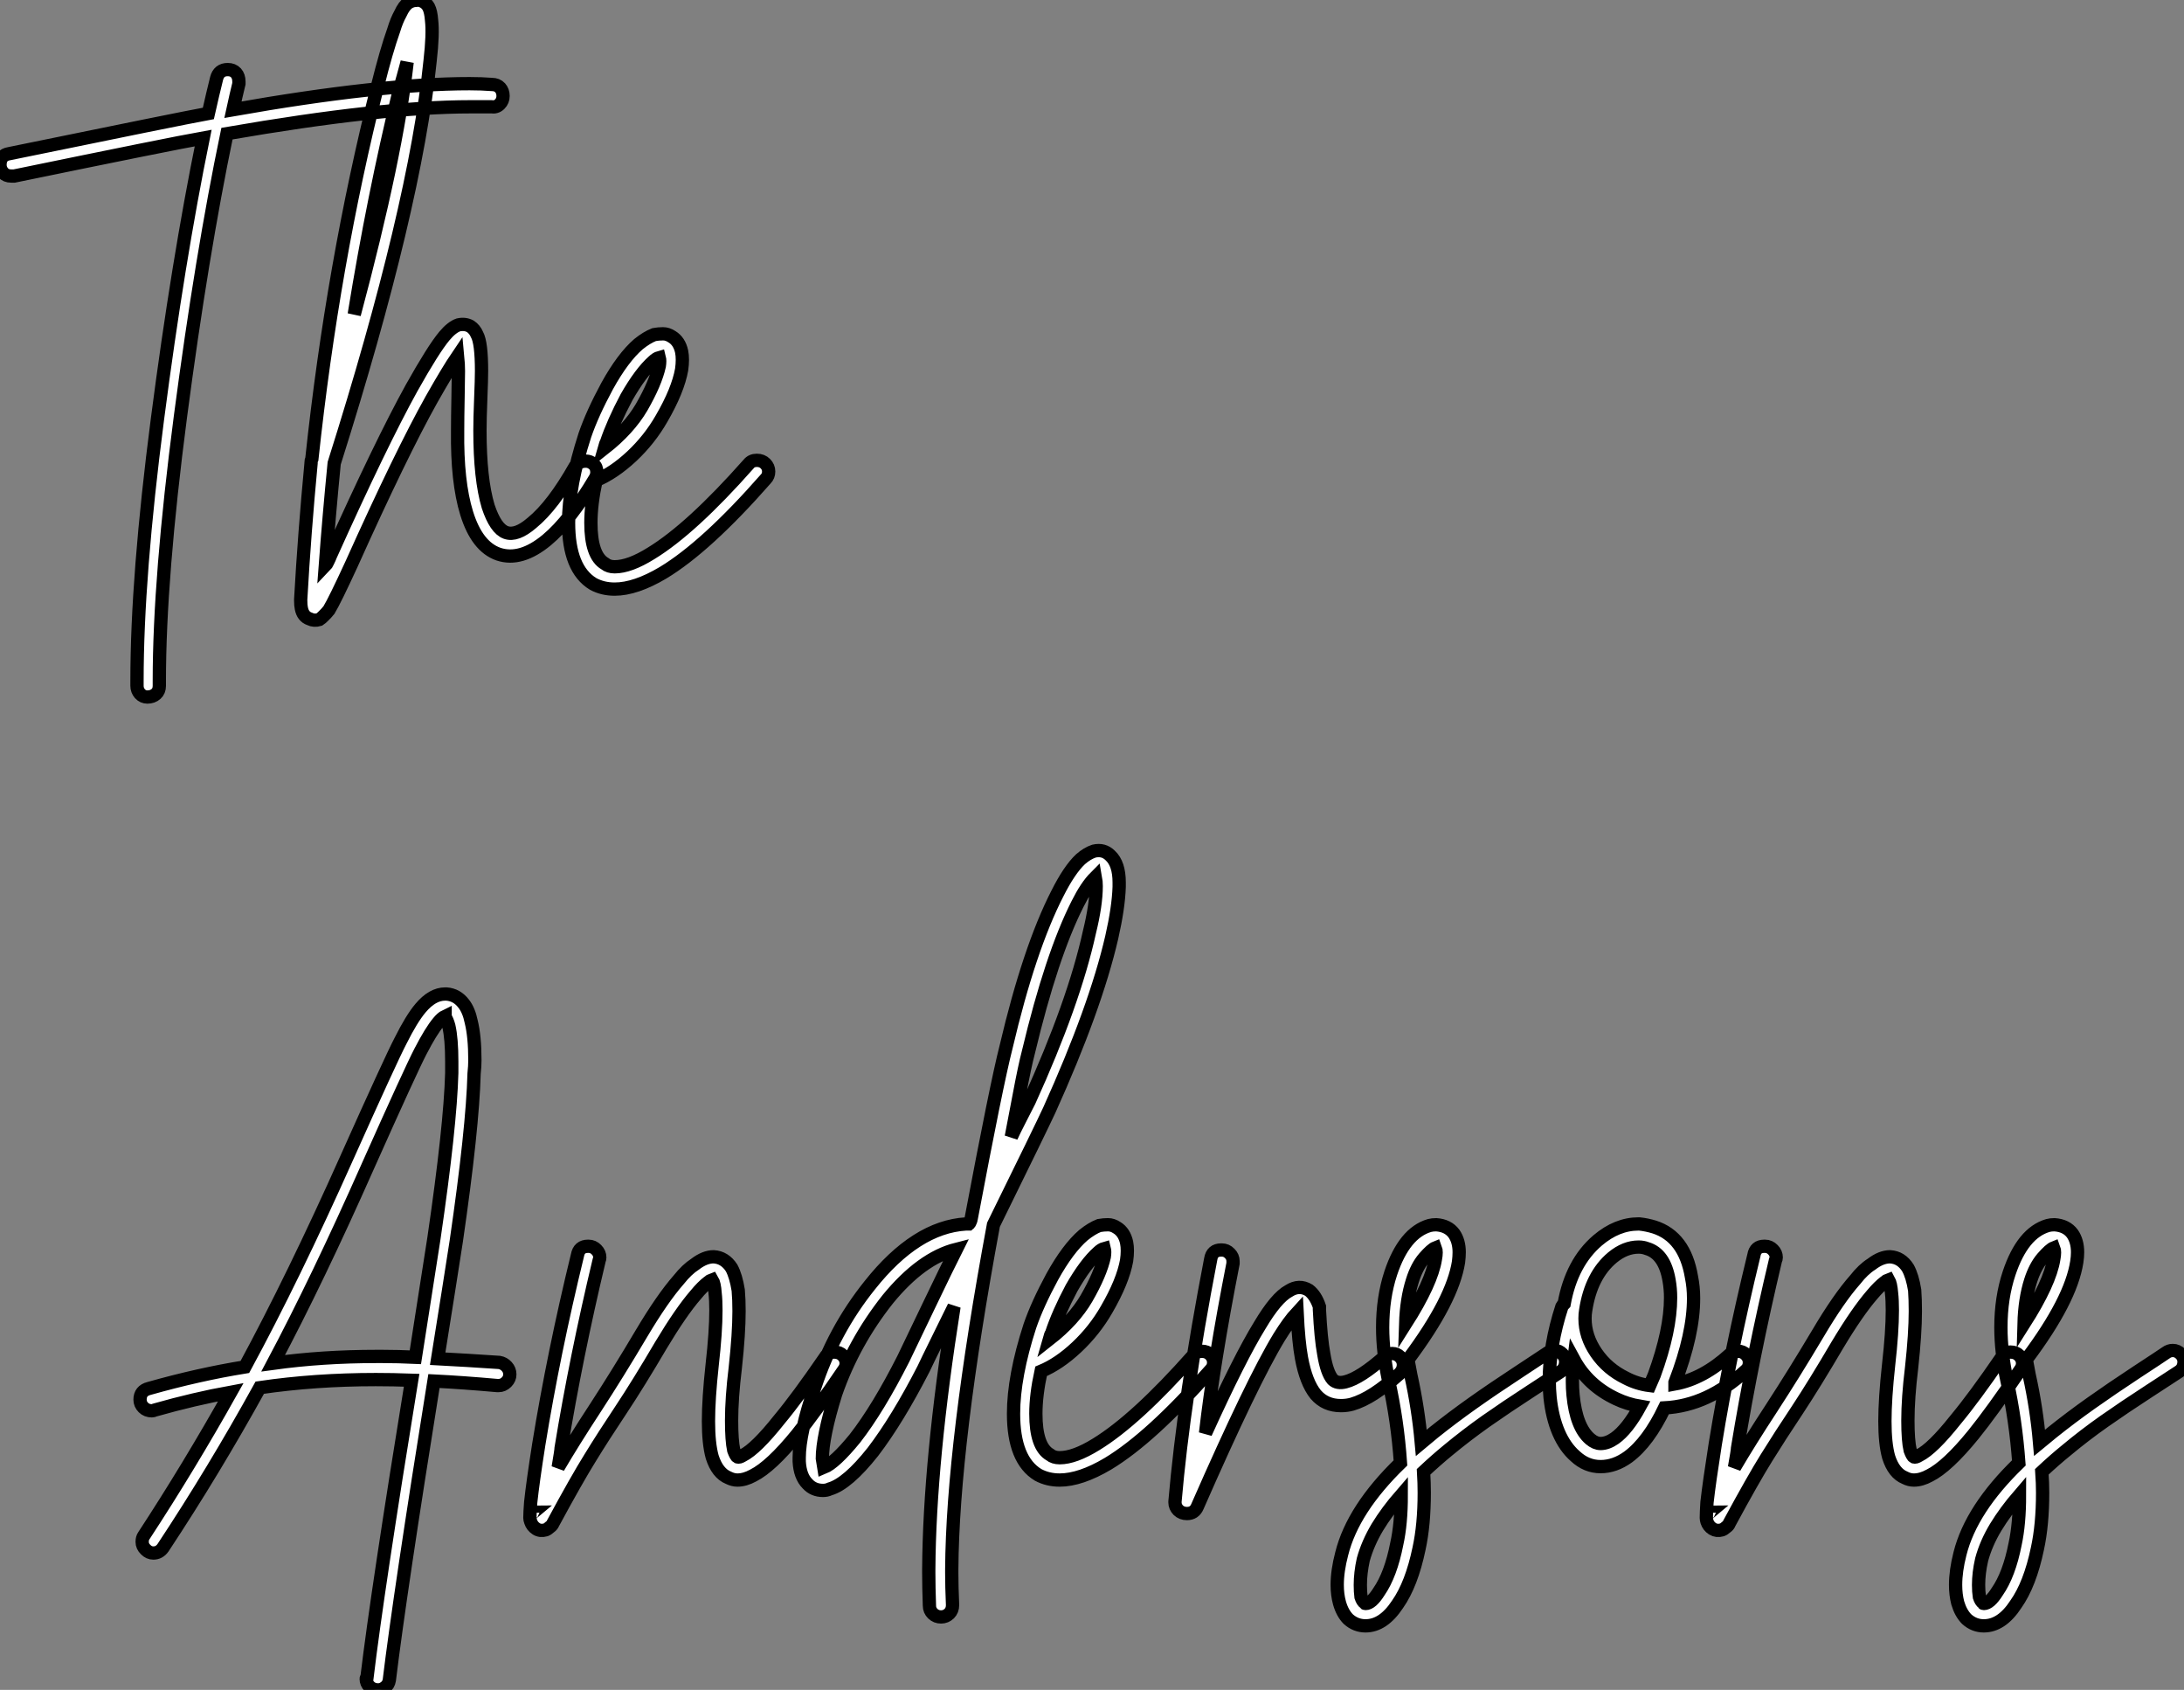
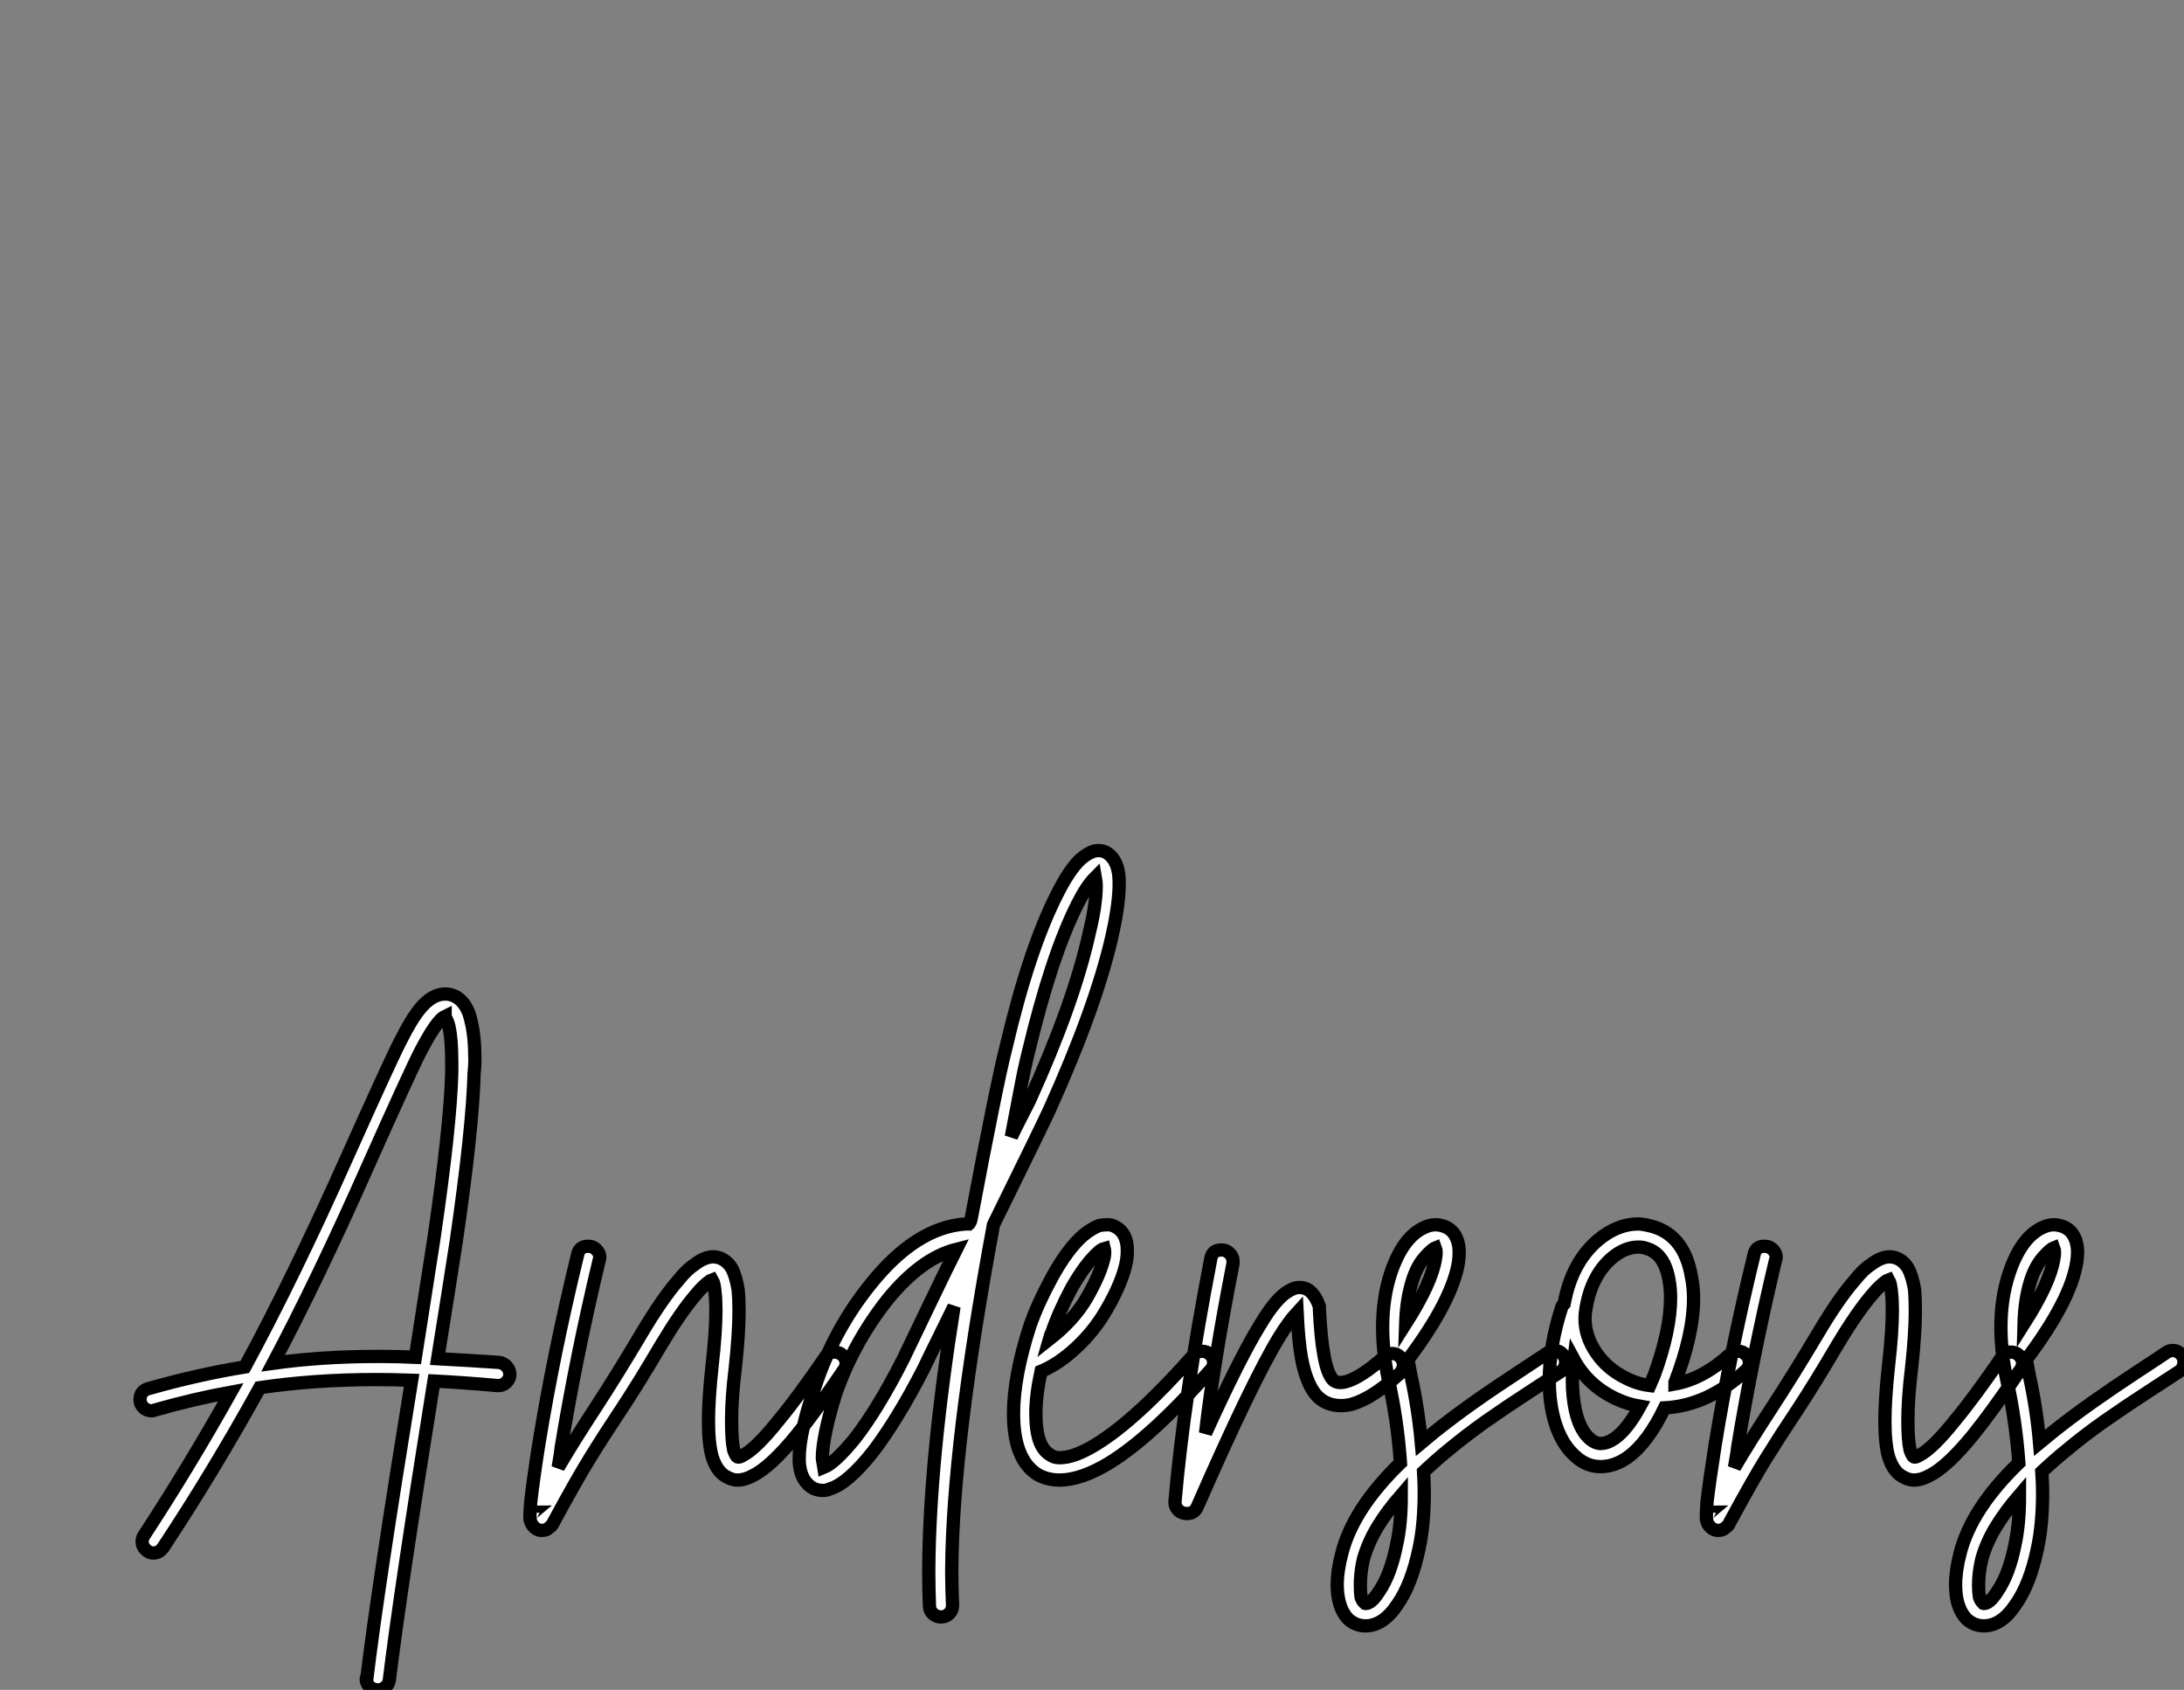
<svg xmlns="http://www.w3.org/2000/svg" viewBox="-4.692 -5.671 164.37 127.15">
  <rect x="-4.692" y="-5.671" width="164.37" height="127.15" fill="#808080" stroke="none" />
-   <path d="M13.44-31.92L13.44-31.92Q13.83-31.92 14.06-31.67Q14.28-31.42 14.28-31.02L14.28-31.02Q14.28-30.97 14.28-30.86L14.28-30.86Q14.06-29.96 13.83-28.90L13.83-28.90Q24.92-30.86 31.64-30.86L31.64-30.86Q32.54-30.86 33.32-30.80L33.32-30.80Q33.71-30.80 33.94-30.55Q34.16-30.30 34.16-29.93Q34.16-29.57 33.91-29.32Q33.66-29.06 33.26-29.12L33.26-29.12Q32.54-29.12 31.70-29.12L31.70-29.12Q25.03-29.12 13.38-27.10L13.38-27.10Q11.48-17.98 9.88-5.82Q8.29 6.33 8.29 14.06L8.29 14.06Q8.29 14.22 8.29 14.45L8.29 14.45Q8.29 14.84 8.04 15.06Q7.78 15.29 7.39 15.29L7.39 15.29Q7.06 15.29 6.83 15.04Q6.61 14.78 6.61 14.45L6.61 14.45Q6.61 14.22 6.61 14.06L6.61 14.06Q6.61 6.22 8.15-5.63Q9.69-17.47 11.59-26.77L11.59-26.77Q9.07-26.32-2.63-23.91L-2.63-23.91Q-2.74-23.91-2.86-23.91L-2.86-23.91Q-3.25-23.91-3.47-24.16Q-3.70-24.42-3.70-24.75L-3.70-24.75Q-3.70-25.48-3.02-25.59L-3.02-25.59Q9.80-28.22 11.98-28.62L11.98-28.62Q12.32-30.13 12.60-31.25L12.60-31.25Q12.77-31.92 13.44-31.92ZM27.61-37.13L27.61-37.13Q27.78-37.18 27.89-37.13L27.89-37.13Q28.34-37.02 28.56-36.62L28.56-36.62Q28.73-36.29 28.78-35.62L28.78-35.62Q28.90-34.61 28.67-32.59L28.67-32.59Q27.55-21.56 21.45-2.30L21.45-2.30Q21.06 1.68 20.78 5.43L20.78 5.43Q20.83 5.38 20.97 5.10Q21.11 4.82 21.17 4.65L21.17 4.65Q24.98-3.81 27.27-7.95L27.27-7.95Q28.90-10.86 29.74-11.87L29.74-11.87Q30.30-12.54 30.80-12.71L30.80-12.71Q31.30-12.82 31.70-12.60L31.70-12.60Q32.03-12.38 32.20-11.98L32.20-11.98Q32.54-11.37 32.54-9.24L32.54-9.24Q32.54-8.62 32.48-7.14Q32.42-5.66 32.42-4.76L32.42-4.76Q32.42-1.12 33.04 0.95L33.04 0.95Q33.60 2.63 34.38 2.91L34.38 2.91Q35.17 3.19 36.34 2.18L36.34 2.18Q37.91 0.90 39.59-2.07L39.59-2.07Q39.87-2.46 40.38-2.46L40.38-2.46Q40.71-2.46 40.96-2.24Q41.22-2.02 41.22-1.62L41.22-1.62Q41.22-1.40 41.10-1.18L41.10-1.18Q39.20 2.02 37.46 3.47L37.46 3.47Q35.50 5.10 33.82 4.54L33.82 4.54Q32.20 3.98 31.42 1.46L31.42 1.46Q30.69-0.90 30.74-4.76L30.74-4.76Q30.74-5.71 30.77-7.20Q30.80-8.68 30.80-9.24L30.80-9.24Q30.80-9.74 30.74-10.36L30.74-10.36Q30.02-9.30 28.78-7.11L28.78-7.11Q26.49-3.02 22.74 5.32L22.74 5.32Q21.50 8.01 21.06 8.74L21.06 8.74Q20.83 9.02 20.66 9.18Q20.50 9.35 20.33 9.46L20.33 9.46Q19.94 9.58 19.60 9.41L19.60 9.41Q19.10 9.24 18.98 8.62L18.98 8.62Q18.93 8.40 18.93 8.01L18.93 8.01Q18.93 7.95 18.93 7.95L18.93 7.95Q19.21 2.97 19.71-2.30L19.71-2.30Q19.71-2.35 19.71-2.35L19.71-2.35Q19.71-2.52 19.77-2.63L19.77-2.63Q21.34-17.30 24.70-30.63L24.70-30.63Q25.37-33.32 25.93-34.89L25.93-34.89Q26.15-35.62 26.43-36.12L26.43-36.12Q26.71-36.74 27.05-36.96L27.05-36.96Q27.33-37.13 27.61-37.13ZM26.94-32.48L26.94-32.48Q26.66-31.42 26.32-30.24L26.32-30.24Q24.42-22.46 22.96-13.50L22.96-13.50Q26.15-25.42 26.94-32.48ZM46.20-12.04L46.20-12.04Q46.54-12.04 46.87-11.82L46.87-11.82Q47.43-11.48 47.60-10.70L47.60-10.70Q47.71-10.14 47.60-9.35L47.60-9.35Q47.32-7.78 46.09-5.66L46.09-5.66Q45.19-4.09 43.85-2.83Q42.50-1.57 41.16-1.01L41.16-1.01Q40.77 0.78 40.77 2.18L40.77 2.18Q40.77 4.65 41.83 5.26L41.83 5.26Q42.11 5.49 42.56 5.49L42.56 5.49Q43.68 5.49 45.30 4.48L45.30 4.48Q48.33 2.63 52.64-2.24L52.64-2.24Q52.86-2.52 53.26-2.52L53.26-2.52Q53.65-2.52 53.90-2.27Q54.15-2.02 54.15-1.68L54.15-1.68Q54.15-1.34 53.93-1.12L53.93-1.12Q49.45 3.98 46.20 5.94L46.20 5.94Q44.13 7.17 42.56 7.17L42.56 7.17Q41.66 7.17 40.94 6.78L40.94 6.78Q39.09 5.66 39.09 2.18L39.09 2.18Q39.09-0.62 40.32-4.42L40.32-4.42Q40.88-6.05 42-8.12L42-8.12Q43.18-10.25 44.35-11.26L44.35-11.26Q44.97-11.76 45.53-11.98L45.53-11.98Q45.86-12.04 46.20-12.04ZM45.92-10.25L45.92-10.25Q45.70-10.19 45.47-9.97L45.47-9.97Q44.52-9.13 43.46-7.28L43.46-7.28Q42.45-5.38 41.94-3.86L41.94-3.86Q41.89-3.81 41.78-3.42L41.78-3.42Q43.62-4.87 44.58-6.50L44.58-6.50L44.58-6.50Q45.64-8.34 45.92-9.63L45.92-9.63Q45.98-10.02 45.92-10.25Z" fill="white" stroke="black" transform="translate(0 0) scale(1 1) translate(-0.991 31.484)" />
  <path d="M29.74-29.40L29.74-29.40Q29.79-29.40 29.85-29.40L29.85-29.40Q30.63-29.34 31.14-28.67L31.14-28.67Q31.53-28.17 31.70-27.33L31.70-27.33Q31.98-26.21 31.98-24.42L31.98-24.42Q31.98-23.97 31.92-23.41L31.92-23.41Q31.81-19.26 30.58-10.81L30.58-10.81Q30.07-7.50 29.18-1.96L29.18-1.96Q31.30-1.85 33.82-1.68L33.82-1.68Q34.16-1.62 34.38-1.37Q34.61-1.12 34.61-0.78L34.61-0.78Q34.61-0.45 34.36-0.20Q34.10 0.06 33.77 0.06L33.77 0.06Q33.71 0.06 33.66 0.06L33.66 0.06Q31.08-0.17 28.90-0.28L28.90-0.28Q26.32 15.79 25.54 22.23L25.54 22.23Q25.48 22.57 25.23 22.76Q24.98 22.96 24.70 22.96L24.70 22.96Q24.30 22.96 24.05 22.71Q23.80 22.46 23.80 22.12L23.80 22.12Q23.80 22.06 23.86 22.01L23.86 22.01Q24.64 15.51 27.22-0.34L27.22-0.34Q25.82-0.39 24.53-0.39L24.53-0.39Q19.94-0.39 15.79 0.22L15.79 0.22Q12.32 6.50 8.51 12.26L8.51 12.26Q8.23 12.66 7.78 12.66L7.78 12.66Q7.45 12.66 7.20 12.40Q6.94 12.15 6.94 11.82L6.94 11.82Q6.94 11.54 7.06 11.37L7.06 11.37Q10.47 6.16 13.61 0.56L13.61 0.56Q10.86 1.06 7.90 1.90L7.90 1.90Q7.78 1.96 7.67 1.96L7.67 1.96Q7.28 1.96 7.03 1.71Q6.78 1.46 6.78 1.12L6.78 1.12Q6.78 0.45 7.45 0.28L7.45 0.28Q11.20-0.78 14.67-1.34L14.67-1.34Q18.31-8.06 22.34-17.08L22.34-17.08Q25.65-24.47 26.38-25.87L26.38-25.87Q27.22-27.55 27.89-28.34L27.89-28.34Q28.78-29.40 29.74-29.40ZM29.74-27.72L29.74-27.72Q29.51-27.61 29.23-27.27L29.23-27.27Q28.67-26.60 27.89-25.09L27.89-25.09Q27.16-23.69 23.91-16.41L23.91-16.41Q20.16-7.95 16.80-1.62L16.80-1.62Q20.50-2.13 24.58-2.13L24.58-2.13Q24.81-2.13 25.03-2.13L25.03-2.13Q26.21-2.13 27.50-2.07L27.50-2.07Q28.39-7.78 28.90-11.03L28.90-11.03Q30.13-19.43 30.24-23.46L30.24-23.46Q30.24-23.91 30.24-24.30L30.24-24.30Q30.24-26.04 30.02-26.99L30.02-26.99Q29.90-27.44 29.74-27.66L29.74-27.66Q29.74-27.66 29.74-27.72ZM40.49-10.42L40.54-10.42Q40.88-10.42 41.13-10.16Q41.38-9.91 41.38-9.58L41.38-9.58Q41.38-9.46 41.33-9.35L41.33-9.35Q39.59-2.07 38.47 4.76L38.47 4.76Q38.47 4.93 38.25 6.22L38.25 6.22Q39.37 4.31 41.05 1.74Q42.73-0.84 44.52-3.86L44.52-3.86Q46.09-6.50 47.32-7.90L47.32-7.90Q47.94-8.68 48.55-9.07L48.55-9.07Q49.28-9.63 49.95-9.63L49.95-9.63Q50.79-9.58 51.30-8.79L51.30-8.79Q51.63-8.18 51.80-7.11L51.80-7.11Q51.86-6.44 51.86-5.54L51.86-5.54Q51.86-3.86 51.58-1.29L51.58-1.29Q51.30 1.01 51.30 2.69L51.30 2.69Q51.30 4.20 51.46 4.93L51.46 4.93Q51.63 5.38 51.74 5.43L51.74 5.43Q51.86 5.49 52.14 5.32L52.14 5.32Q53.14 4.82 54.88 2.63L54.88 2.63Q56.28 0.95 58.35-2.07L58.35-2.07Q58.58-2.46 59.02-2.46L59.02-2.46Q59.42-2.46 59.67-2.21Q59.92-1.96 59.92-1.62L59.92-1.62Q59.92-1.34 59.75-1.12L59.75-1.12Q57.62 2.02 56.22 3.75L56.22 3.75Q54.26 6.16 52.92 6.83L52.92 6.83Q52.30 7.17 51.74 7.17L51.74 7.17Q51.41 7.17 51.07 7L51.07 7Q50.23 6.66 49.84 5.43L49.84 5.43Q49.56 4.42 49.56 2.74L49.56 2.74Q49.56 1.06 49.84-1.51L49.84-1.51Q50.12-3.98 50.12-5.60L50.12-5.60Q50.12-6.38 50.06-6.89L50.06-6.89Q50.01-7.62 49.84-7.90L49.84-7.90Q49.67-7.84 49.56-7.73L49.56-7.73Q49.11-7.39 48.61-6.78L48.61-6.78Q47.49-5.49 45.98-2.97L45.98-2.97Q44.30-0.11 42.98 1.88Q41.66 3.86 40.66 5.49Q39.65 7.11 37.86 10.42L37.86 10.42Q37.80 10.58 37.63 10.70L37.63 10.70Q37.46 10.86 37.30 10.92L37.30 10.92Q36.90 11.03 36.60 10.84Q36.29 10.64 36.18 10.30L36.18 10.30Q36.12 10.14 36.12 10.02L36.12 10.02Q36.12 9.63 36.18 8.85L36.18 8.85Q36.34 7.34 36.79 4.48L36.79 4.48Q37.91-2.41 39.70-9.74L39.70-9.74Q39.82-10.42 40.49-10.42L40.49-10.42ZM36.40 9.58L36.40 9.58Q36.34 9.58 36.34 9.63L36.34 9.63Q36.40 9.58 36.40 9.58ZM78.57-40.15L78.57-40.15Q79.30-40.32 79.80-39.82L79.80-39.82Q80.47-39.20 80.47-37.80L80.47-37.80Q80.47-37.69 80.47-37.46L80.47-37.46Q80.42-35.90 79.91-33.66L79.91-33.66Q78.68-28.34 75.21-20.66L75.21-20.66Q74.59-19.32 71.01-12.04L71.01-12.04Q67.93 4.54 67.87 13.89L67.87 13.89Q67.87 14.06 67.87 14.17L67.87 14.17Q67.87 15.18 67.93 16.58L67.93 16.58Q67.93 16.97 67.68 17.22Q67.42 17.47 67.06 17.47Q66.70 17.47 66.44 17.22Q66.19 16.97 66.19 16.63L66.19 16.63Q66.14 15.23 66.14 14.17L66.14 14.17Q66.14 14 66.14 13.89L66.14 13.89Q66.19 5.77 68.04-5.88L68.04-5.88Q67.70-5.21 66.84-3.44Q65.97-1.68 65.74-1.18L65.74-1.18Q63.78 2.63 61.94 5.04L61.94 5.04Q60.03 7.45 58.69 7.84L58.69 7.84Q58.46 7.95 58.18 7.95L58.18 7.95Q57.46 7.95 57.01 7.45L57.01 7.45Q56.45 6.89 56.39 5.77L56.39 5.77Q56.39 5.66 56.39 5.49L56.39 5.49Q56.39 3.64 57.57 0.17L57.57 0.17Q58.97-4.09 61.71-7.50L61.71-7.50Q65.18-11.87 68.94-12.10L68.94-12.10Q68.99-12.10 69.05-12.10Q69.10-12.10 69.16-12.10L69.16-12.10Q69.22-12.15 69.27-12.29Q69.33-12.43 69.33-12.49L69.33-12.49Q71.23-22.57 71.96-25.42L71.96-25.42Q73.70-32.82 75.82-36.96L75.82-36.96Q76.72-38.75 77.56-39.54L77.56-39.54Q78.06-39.98 78.57-40.15ZM78.68-38.19L78.68-38.19Q78.01-37.52 77.34-36.18L77.34-36.18Q75.38-32.31 73.64-25.03L73.64-25.03Q73.36-23.97 72.94-21.73Q72.52-19.49 72.35-18.65L72.35-18.65Q72.58-19.15 72.97-19.91Q73.36-20.66 73.70-21.34L73.70-21.34Q77.06-28.73 78.23-34.05L78.23-34.05Q78.74-36.12 78.74-37.52L78.74-37.52Q78.74-37.86 78.68-38.19ZM68.21-10.19L68.21-10.19Q65.58-9.52 63.06-6.44L63.06-6.44Q60.48-3.19 59.14 0.67L59.14 0.67Q58.63 2.30 58.38 3.53Q58.13 4.76 58.13 5.54L58.13 5.54L58.24 6.22Q59.08 5.88 60.59 4.03L60.59 4.03Q62.33 1.79 64.23-1.96L64.23-1.96Q64.68-2.91 66.14-5.94Q67.59-8.96 68.21-10.19ZM79.63-12.04L79.63-12.04Q79.97-12.04 80.30-11.82L80.30-11.82Q80.86-11.48 81.03-10.70L81.03-10.70Q81.14-10.14 81.03-9.35L81.03-9.35Q80.75-7.78 79.52-5.66L79.52-5.66Q78.62-4.09 77.28-2.83Q75.94-1.57 74.59-1.01L74.59-1.01Q74.20 0.78 74.20 2.18L74.20 2.18Q74.20 4.65 75.26 5.26L75.26 5.26Q75.54 5.49 75.99 5.49L75.99 5.49Q77.11 5.49 78.74 4.48L78.74 4.48Q81.76 2.63 86.07-2.24L86.07-2.24Q86.30-2.52 86.69-2.52L86.69-2.52Q87.08-2.52 87.33-2.27Q87.58-2.02 87.58-1.68L87.58-1.68Q87.58-1.34 87.36-1.12L87.36-1.12Q82.88 3.98 79.63 5.94L79.63 5.94Q77.56 7.17 75.99 7.17L75.99 7.17Q75.10 7.17 74.37 6.78L74.37 6.78Q72.52 5.66 72.52 2.18L72.52 2.18Q72.52-0.62 73.75-4.42L73.75-4.42Q74.31-6.05 75.43-8.12L75.43-8.12Q76.61-10.25 77.78-11.26L77.78-11.26Q78.40-11.76 78.96-11.98L78.96-11.98Q79.30-12.04 79.63-12.04ZM79.35-10.25L79.35-10.25Q79.13-10.19 78.90-9.97L78.90-9.97Q77.95-9.13 76.89-7.28L76.89-7.28Q75.88-5.38 75.38-3.86L75.38-3.86Q75.32-3.81 75.21-3.42L75.21-3.42Q77.06-4.87 78.01-6.50L78.01-6.50L78.01-6.50Q79.07-8.34 79.35-9.63L79.35-9.63Q79.41-10.02 79.35-10.25ZM88.14-10.14L88.14-10.14Q88.14-10.14 88.20-10.14L88.20-10.14Q88.54-10.14 88.79-9.88Q89.04-9.63 89.04-9.30L89.04-9.30Q89.04-9.24 89.04-9.13L89.04-9.13Q87.58-1.68 86.97 3.64L86.97 3.64Q89.54-2.02 91.06-4.48L91.06-4.48Q92.29-6.55 93.24-7.06L93.24-7.06Q94.02-7.56 94.75-7.11L94.75-7.11Q95.26-6.72 95.54-5.88L95.54-5.88Q95.54-5.77 95.54-5.66L95.54-5.66Q95.65-3.47 95.87-2.30L95.87-2.30Q96.10-0.90 96.54-0.39L96.54-0.39Q96.88-0.06 97.50-0.22L97.50-0.22Q98.62-0.50 100.46-2.13L100.46-2.13Q100.69-2.35 101.02-2.35L101.02-2.35Q101.36-2.35 101.61-2.10Q101.86-1.85 101.86-1.51L101.86-1.51Q101.86-1.12 101.58-0.84L101.58-0.84Q100.52 0.11 99.65 0.67Q98.78 1.23 98 1.46L98 1.46Q97.61 1.57 97.16 1.57L97.16 1.57Q95.98 1.57 95.26 0.73L95.26 0.73Q94.53-0.17 94.19-2.02L94.19-2.02Q93.97-3.19 93.86-5.43L93.86-5.43Q93.24-4.76 92.51-3.58L92.51-3.58Q90.50-0.28 86.35 9.18L86.35 9.18Q86.13 9.69 85.57 9.69L85.57 9.69Q85.18 9.69 84.92 9.44Q84.67 9.18 84.67 8.85L84.67 8.85Q84.67 8.85 84.67 8.79L84.67 8.79Q85.34 1.01 87.36-9.46L87.36-9.46Q87.47-10.14 88.14-10.14ZM104.33-12.04L104.33-12.04Q105.22-11.98 105.67-11.37L105.67-11.37Q106.06-10.81 106.06-9.97L106.06-9.97Q106.06-9.63 106.01-9.24L106.01-9.24Q105.56-6.38 102.26-1.96L102.26-1.96Q102.26-1.90 102.20-1.90L102.20-1.90Q102.31-1.29 102.42-0.73L102.42-0.73Q102.98 1.79 103.21 4.37L103.21 4.37Q103.82 3.86 104.16 3.58L104.16 3.58Q105.56 2.46 107.10 1.37Q108.64 0.28 110.52-0.95Q112.39-2.18 112.73-2.41L112.73-2.41Q112.95-2.58 113.23-2.58L113.23-2.58Q113.57-2.58 113.82-2.32Q114.07-2.07 114.07-1.74L114.07-1.74Q114.07-1.23 113.68-0.98Q113.29-0.73 111.44 0.48Q109.59 1.68 108.08 2.74Q106.57 3.81 105.22 4.93L105.22 4.93Q104.33 5.66 103.38 6.55L103.38 6.55Q103.43 7.39 103.43 8.12L103.43 8.12Q103.43 10.53 103.04 12.32L103.04 12.32Q102.48 15.01 101.42 16.52L101.42 16.52Q100.35 18.14 99.01 18.14L99.01 18.14Q98.28 18.14 97.72 17.64L97.72 17.64Q97.27 17.19 97.05 16.41L97.05 16.41Q96.88 15.79 96.88 15.06L96.88 15.06Q96.88 14 97.22 12.71L97.22 12.71Q98.06 9.35 101.64 5.88L101.64 5.88Q101.42 2.69 100.74-0.34L100.74-0.34Q100.30-2.46 100.30-4.31L100.30-4.31Q100.30-6.55 100.91-8.40L100.91-8.40Q101.92-11.42 103.82-11.98L103.82-11.98Q104.05-12.04 104.33-12.04ZM104.27-10.30L104.27-10.30Q103.99-10.19 103.43-9.55Q102.87-8.90 102.54-7.84L102.54-7.84Q102.09-6.44 102.03-4.59L102.03-4.59Q103.99-7.67 104.27-9.46L104.27-9.46Q104.38-10.02 104.27-10.30ZM101.70 8.29L101.70 8.29Q100.63 9.52 99.90 10.72Q99.18 11.93 98.84 13.16L98.84 13.16Q98.62 14.17 98.62 15.06L98.62 15.06Q98.62 15.57 98.67 15.96L98.67 15.96Q98.78 16.30 98.95 16.41L98.95 16.41Q98.95 16.46 99.01 16.46L99.01 16.46Q99.46 16.46 100.02 15.57L100.02 15.57Q100.91 14.28 101.36 11.98L101.36 11.98Q101.70 10.47 101.70 8.29ZM119.62-12.10L119.62-12.10Q120.18-12.04 120.74-11.87L120.74-11.87Q123.03-11.14 123.54-8.12L123.54-8.12Q123.70-7.34 123.70-6.50L123.70-6.50Q123.70-3.81 122.30-0.17L122.30-0.17Q122.30-0.11 122.30-0.08Q122.30-0.06 122.30-0.06L122.30-0.06Q124.43-0.45 126.45-2.30L126.45-2.30Q126.73-2.52 127.06-2.52L127.06-2.52Q127.40-2.52 127.65-2.27Q127.90-2.02 127.90-1.68L127.90-1.68Q127.90-1.29 127.62-1.06L127.62-1.06Q124.77 1.57 121.52 1.74L121.52 1.74Q120.29 4.31 118.78 5.43L118.78 5.43Q117.77 6.16 116.70 6.16L116.70 6.16Q115.64 6.16 114.80 5.38L114.80 5.38Q114.02 4.70 113.54 3.58Q113.06 2.46 112.90 0.95L112.90 0.95Q112.84 0.34 112.84-0.28L112.84-0.28Q112.84-2.97 113.79-5.88L113.79-5.88Q113.85-5.99 113.96-6.10L113.96-6.10Q114.52-9.18 116.48-10.86L116.48-10.86Q117.94-12.10 119.56-12.10L119.56-12.10Q119.62-12.10 119.62-12.10ZM119.56-10.36L119.56-10.36Q118.55-10.36 117.60-9.58L117.60-9.58Q115.98-8.23 115.58-5.60L115.58-5.60Q115.53-5.32 115.53-4.98L115.53-4.98Q115.53-3.64 116.37-2.41Q117.21-1.18 118.61-0.50L118.61-0.50Q119.45-0.06 120.40 0.06L120.40 0.06Q120.62-0.45 120.74-0.73L120.74-0.73Q121.97-4.09 121.97-6.55L121.97-6.55Q121.97-7.22 121.86-7.84L121.86-7.84Q121.52-9.86 120.18-10.25L120.18-10.25Q119.90-10.36 119.56-10.36ZM114.69-1.90L114.69-1.90Q114.58-1.06 114.58-0.28L114.58-0.28Q114.58 0.28 114.63 0.78L114.63 0.78Q114.86 3.19 115.92 4.09L115.92 4.09Q116.31 4.42 116.70 4.42L116.70 4.42Q117.21 4.42 117.77 4.03L117.77 4.03Q118.72 3.36 119.67 1.62L119.67 1.62Q118.72 1.46 117.88 1.06L117.88 1.06Q115.75 0.06 114.69-1.90ZM129.02-10.42L129.08-10.42Q129.42-10.42 129.67-10.16Q129.92-9.91 129.92-9.58L129.92-9.58Q129.92-9.46 129.86-9.35L129.86-9.35Q128.13-2.07 127.01 4.76L127.01 4.76Q127.01 4.93 126.78 6.22L126.78 6.22Q127.90 4.31 129.58 1.74Q131.26-0.84 133.06-3.86L133.06-3.86Q134.62-6.50 135.86-7.90L135.86-7.90Q136.47-8.68 137.09-9.07L137.09-9.07Q137.82-9.63 138.49-9.63L138.49-9.63Q139.33-9.58 139.83-8.79L139.83-8.79Q140.17-8.18 140.34-7.11L140.34-7.11Q140.39-6.44 140.39-5.54L140.39-5.54Q140.39-3.86 140.11-1.29L140.11-1.29Q139.83 1.01 139.83 2.69L139.83 2.69Q139.83 4.20 140 4.93L140 4.93Q140.17 5.38 140.28 5.43L140.28 5.43Q140.39 5.49 140.67 5.32L140.67 5.32Q141.68 4.82 143.42 2.63L143.42 2.63Q144.82 0.95 146.89-2.07L146.89-2.07Q147.11-2.46 147.56-2.46L147.56-2.46Q147.95-2.46 148.20-2.21Q148.46-1.96 148.46-1.62L148.46-1.62Q148.46-1.34 148.29-1.12L148.29-1.12Q146.16 2.02 144.76 3.75L144.76 3.75Q142.80 6.16 141.46 6.83L141.46 6.83Q140.84 7.17 140.28 7.17L140.28 7.17Q139.94 7.17 139.61 7L139.61 7Q138.77 6.66 138.38 5.43L138.38 5.43Q138.10 4.42 138.10 2.74L138.10 2.74Q138.10 1.06 138.38-1.51L138.38-1.51Q138.66-3.98 138.66-5.60L138.66-5.60Q138.66-6.38 138.60-6.89L138.60-6.89Q138.54-7.62 138.38-7.90L138.38-7.90Q138.21-7.84 138.10-7.73L138.10-7.73Q137.65-7.39 137.14-6.78L137.14-6.78Q136.02-5.49 134.51-2.97L134.51-2.97Q132.83-0.11 131.52 1.88Q130.20 3.86 129.19 5.49Q128.18 7.11 126.39 10.42L126.39 10.42Q126.34 10.58 126.17 10.70L126.17 10.70Q126 10.86 125.83 10.92L125.83 10.92Q125.44 11.03 125.13 10.84Q124.82 10.64 124.71 10.30L124.71 10.30Q124.66 10.14 124.66 10.02L124.66 10.02Q124.66 9.63 124.71 8.85L124.71 8.85Q124.88 7.34 125.33 4.48L125.33 4.48Q126.45-2.41 128.24-9.74L128.24-9.74Q128.35-10.42 129.02-10.42L129.02-10.42ZM124.94 9.58L124.94 9.58Q124.88 9.58 124.88 9.63L124.88 9.63Q124.94 9.58 124.94 9.58ZM150.86-12.04L150.86-12.04Q151.76-11.98 152.21-11.37L152.21-11.37Q152.60-10.81 152.60-9.97L152.60-9.97Q152.60-9.63 152.54-9.24L152.54-9.24Q152.10-6.38 148.79-1.96L148.79-1.96Q148.79-1.90 148.74-1.90L148.74-1.90Q148.85-1.29 148.96-0.73L148.96-0.73Q149.52 1.79 149.74 4.37L149.74 4.37Q150.36 3.86 150.70 3.58L150.70 3.58Q152.10 2.46 153.64 1.37Q155.18 0.28 157.05-0.95Q158.93-2.18 159.26-2.41L159.26-2.41Q159.49-2.58 159.77-2.58L159.77-2.58Q160.10-2.58 160.36-2.32Q160.61-2.07 160.61-1.74L160.61-1.74Q160.61-1.23 160.22-0.98Q159.82-0.73 157.98 0.48Q156.13 1.68 154.62 2.74Q153.10 3.81 151.76 4.93L151.76 4.93Q150.86 5.66 149.91 6.55L149.91 6.55Q149.97 7.39 149.97 8.12L149.97 8.12Q149.97 10.53 149.58 12.32L149.58 12.32Q149.02 15.01 147.95 16.52L147.95 16.52Q146.89 18.14 145.54 18.14L145.54 18.14Q144.82 18.14 144.26 17.64L144.26 17.64Q143.81 17.19 143.58 16.41L143.58 16.41Q143.42 15.79 143.42 15.06L143.42 15.06Q143.42 14 143.75 12.71L143.75 12.71Q144.59 9.35 148.18 5.88L148.18 5.88Q147.95 2.69 147.28-0.34L147.28-0.34Q146.83-2.46 146.83-4.31L146.83-4.31Q146.83-6.55 147.45-8.40L147.45-8.40Q148.46-11.42 150.36-11.98L150.36-11.98Q150.58-12.04 150.86-12.04ZM150.81-10.30L150.81-10.30Q150.53-10.19 149.97-9.55Q149.41-8.90 149.07-7.84L149.07-7.84Q148.62-6.44 148.57-4.59L148.57-4.59Q150.53-7.67 150.81-9.46L150.81-9.46Q150.92-10.02 150.81-10.30ZM148.23 8.29L148.23 8.29Q147.17 9.52 146.44 10.72Q145.71 11.93 145.38 13.16L145.38 13.16Q145.15 14.17 145.15 15.06L145.15 15.06Q145.15 15.57 145.21 15.96L145.21 15.96Q145.32 16.30 145.49 16.41L145.49 16.41Q145.49 16.46 145.54 16.46L145.54 16.46Q145.99 16.46 146.55 15.57L146.55 15.57Q147.45 14.28 147.90 11.98L147.90 11.98Q148.23 10.47 148.23 8.29Z" fill="white" stroke="black" transform="translate(0 67.2) scale(1 1) translate(-0.932 31.319)" />
</svg>